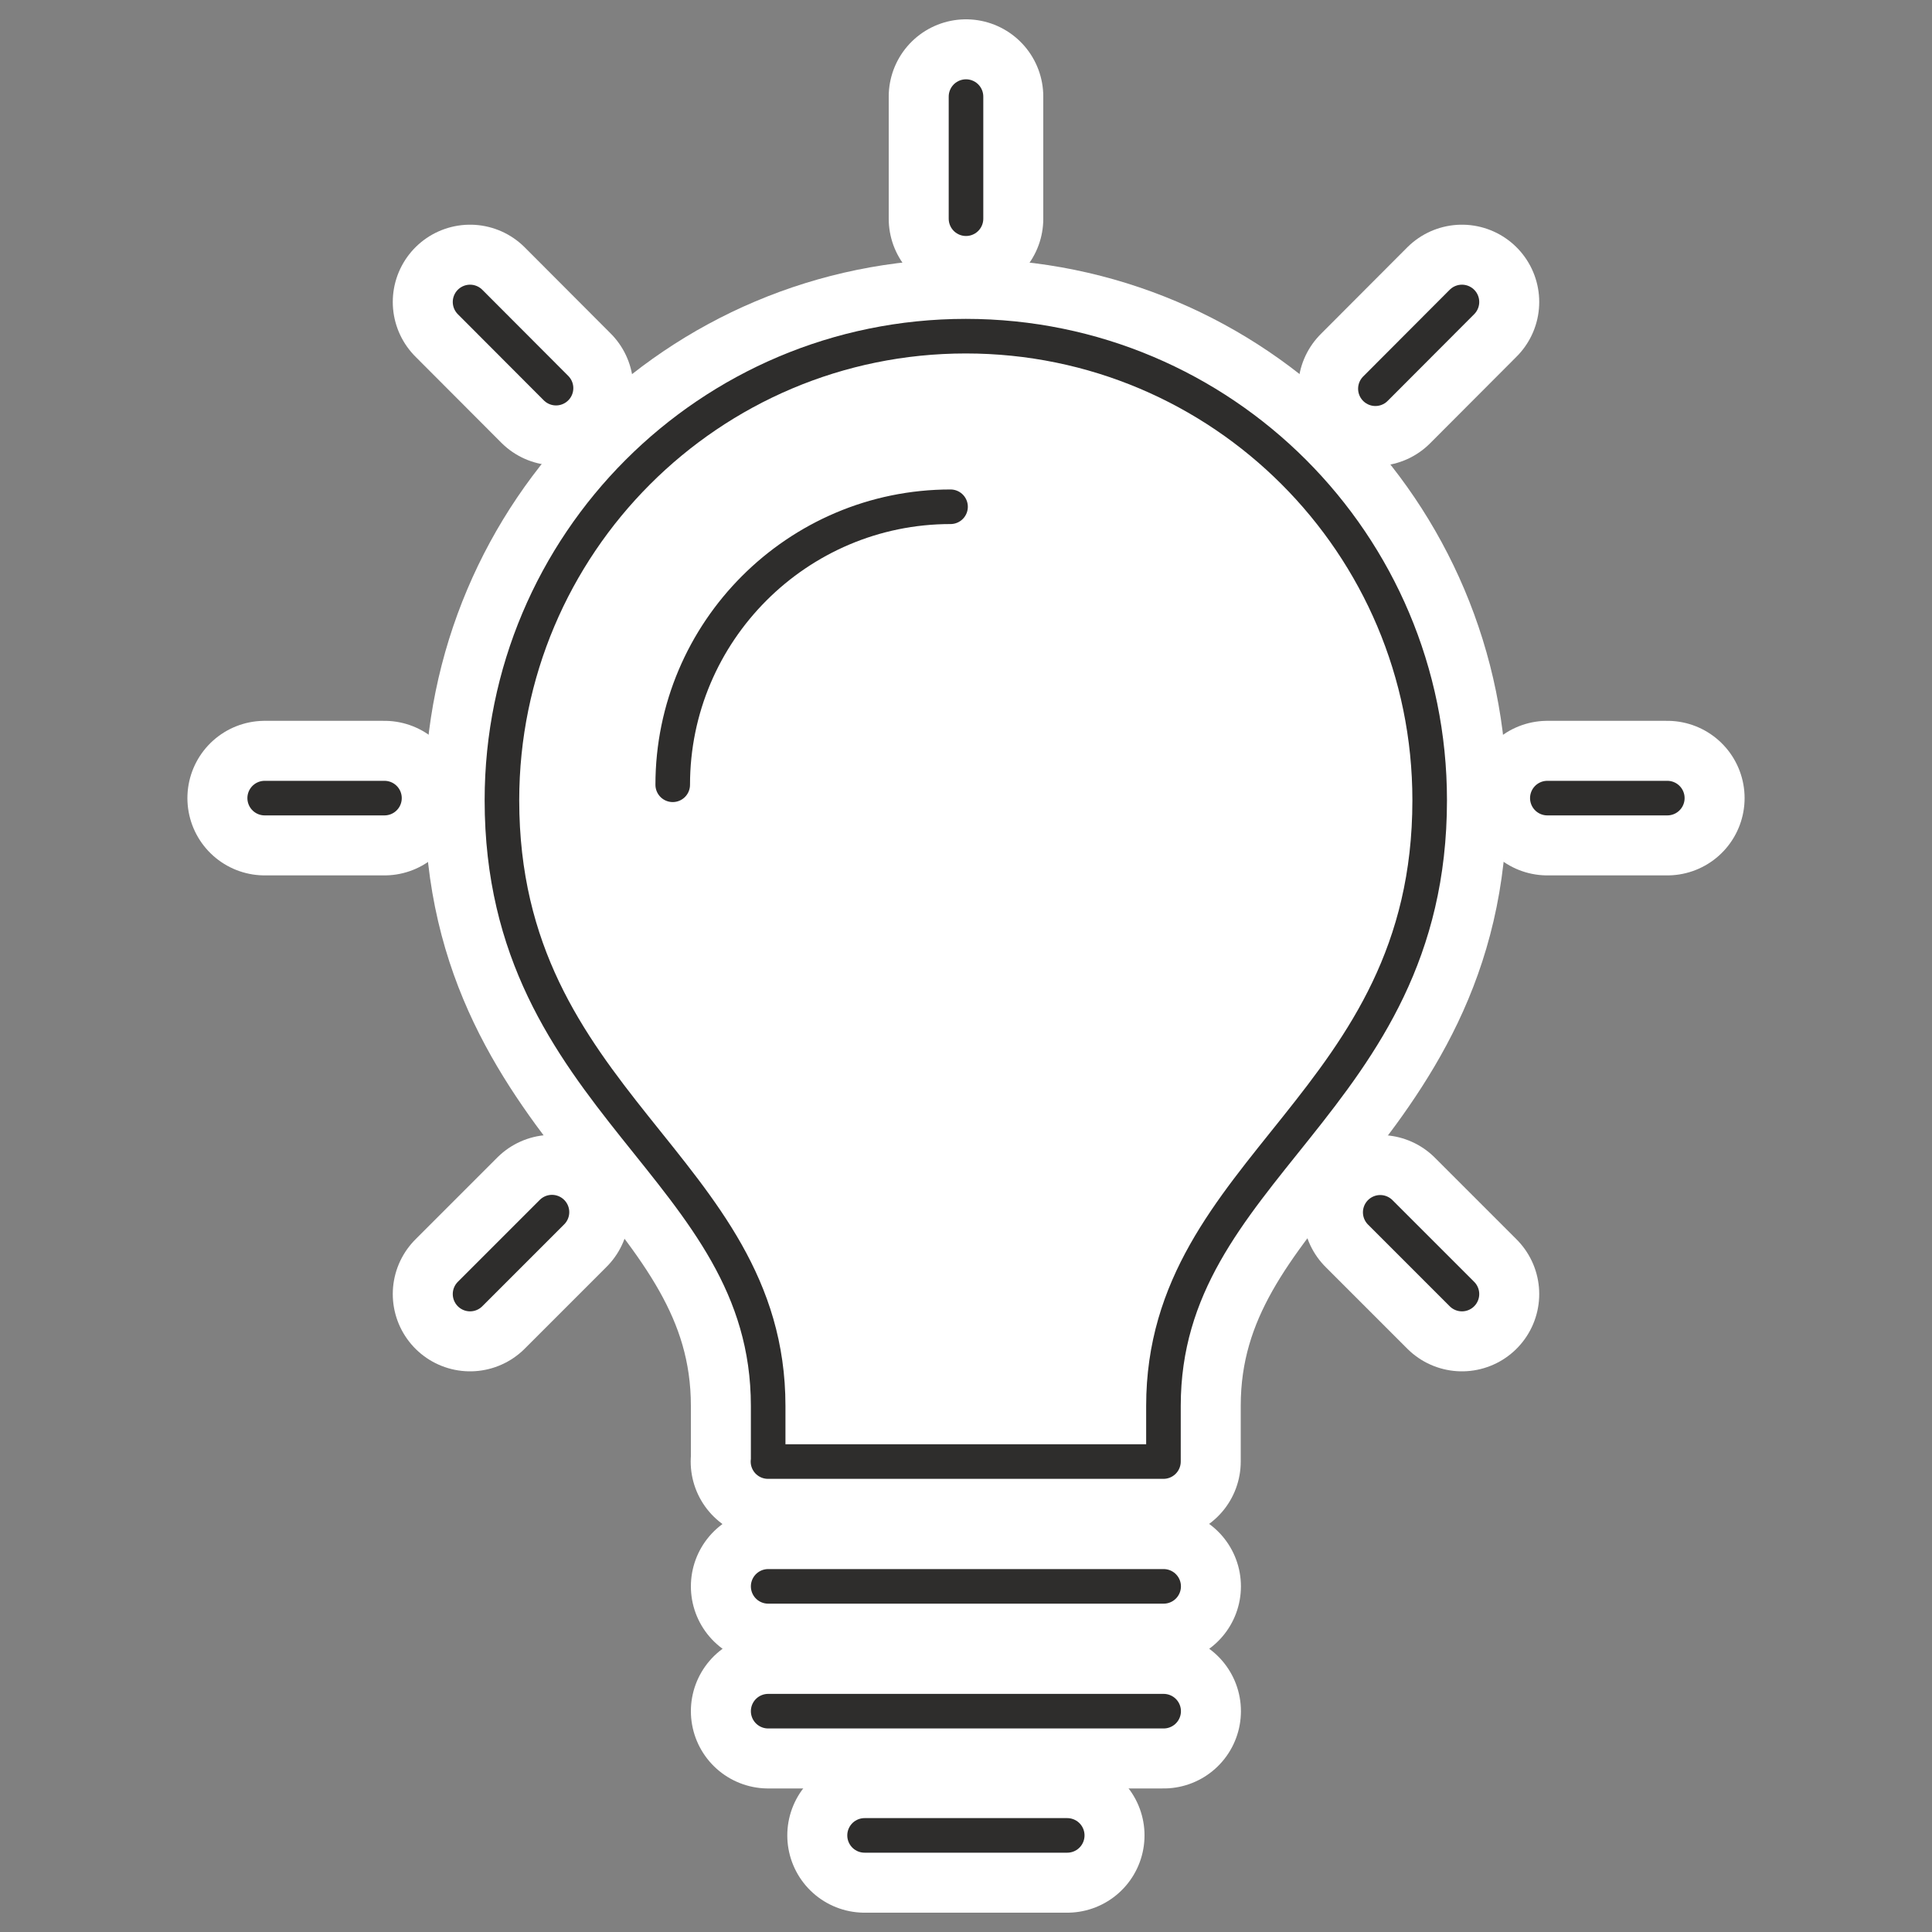
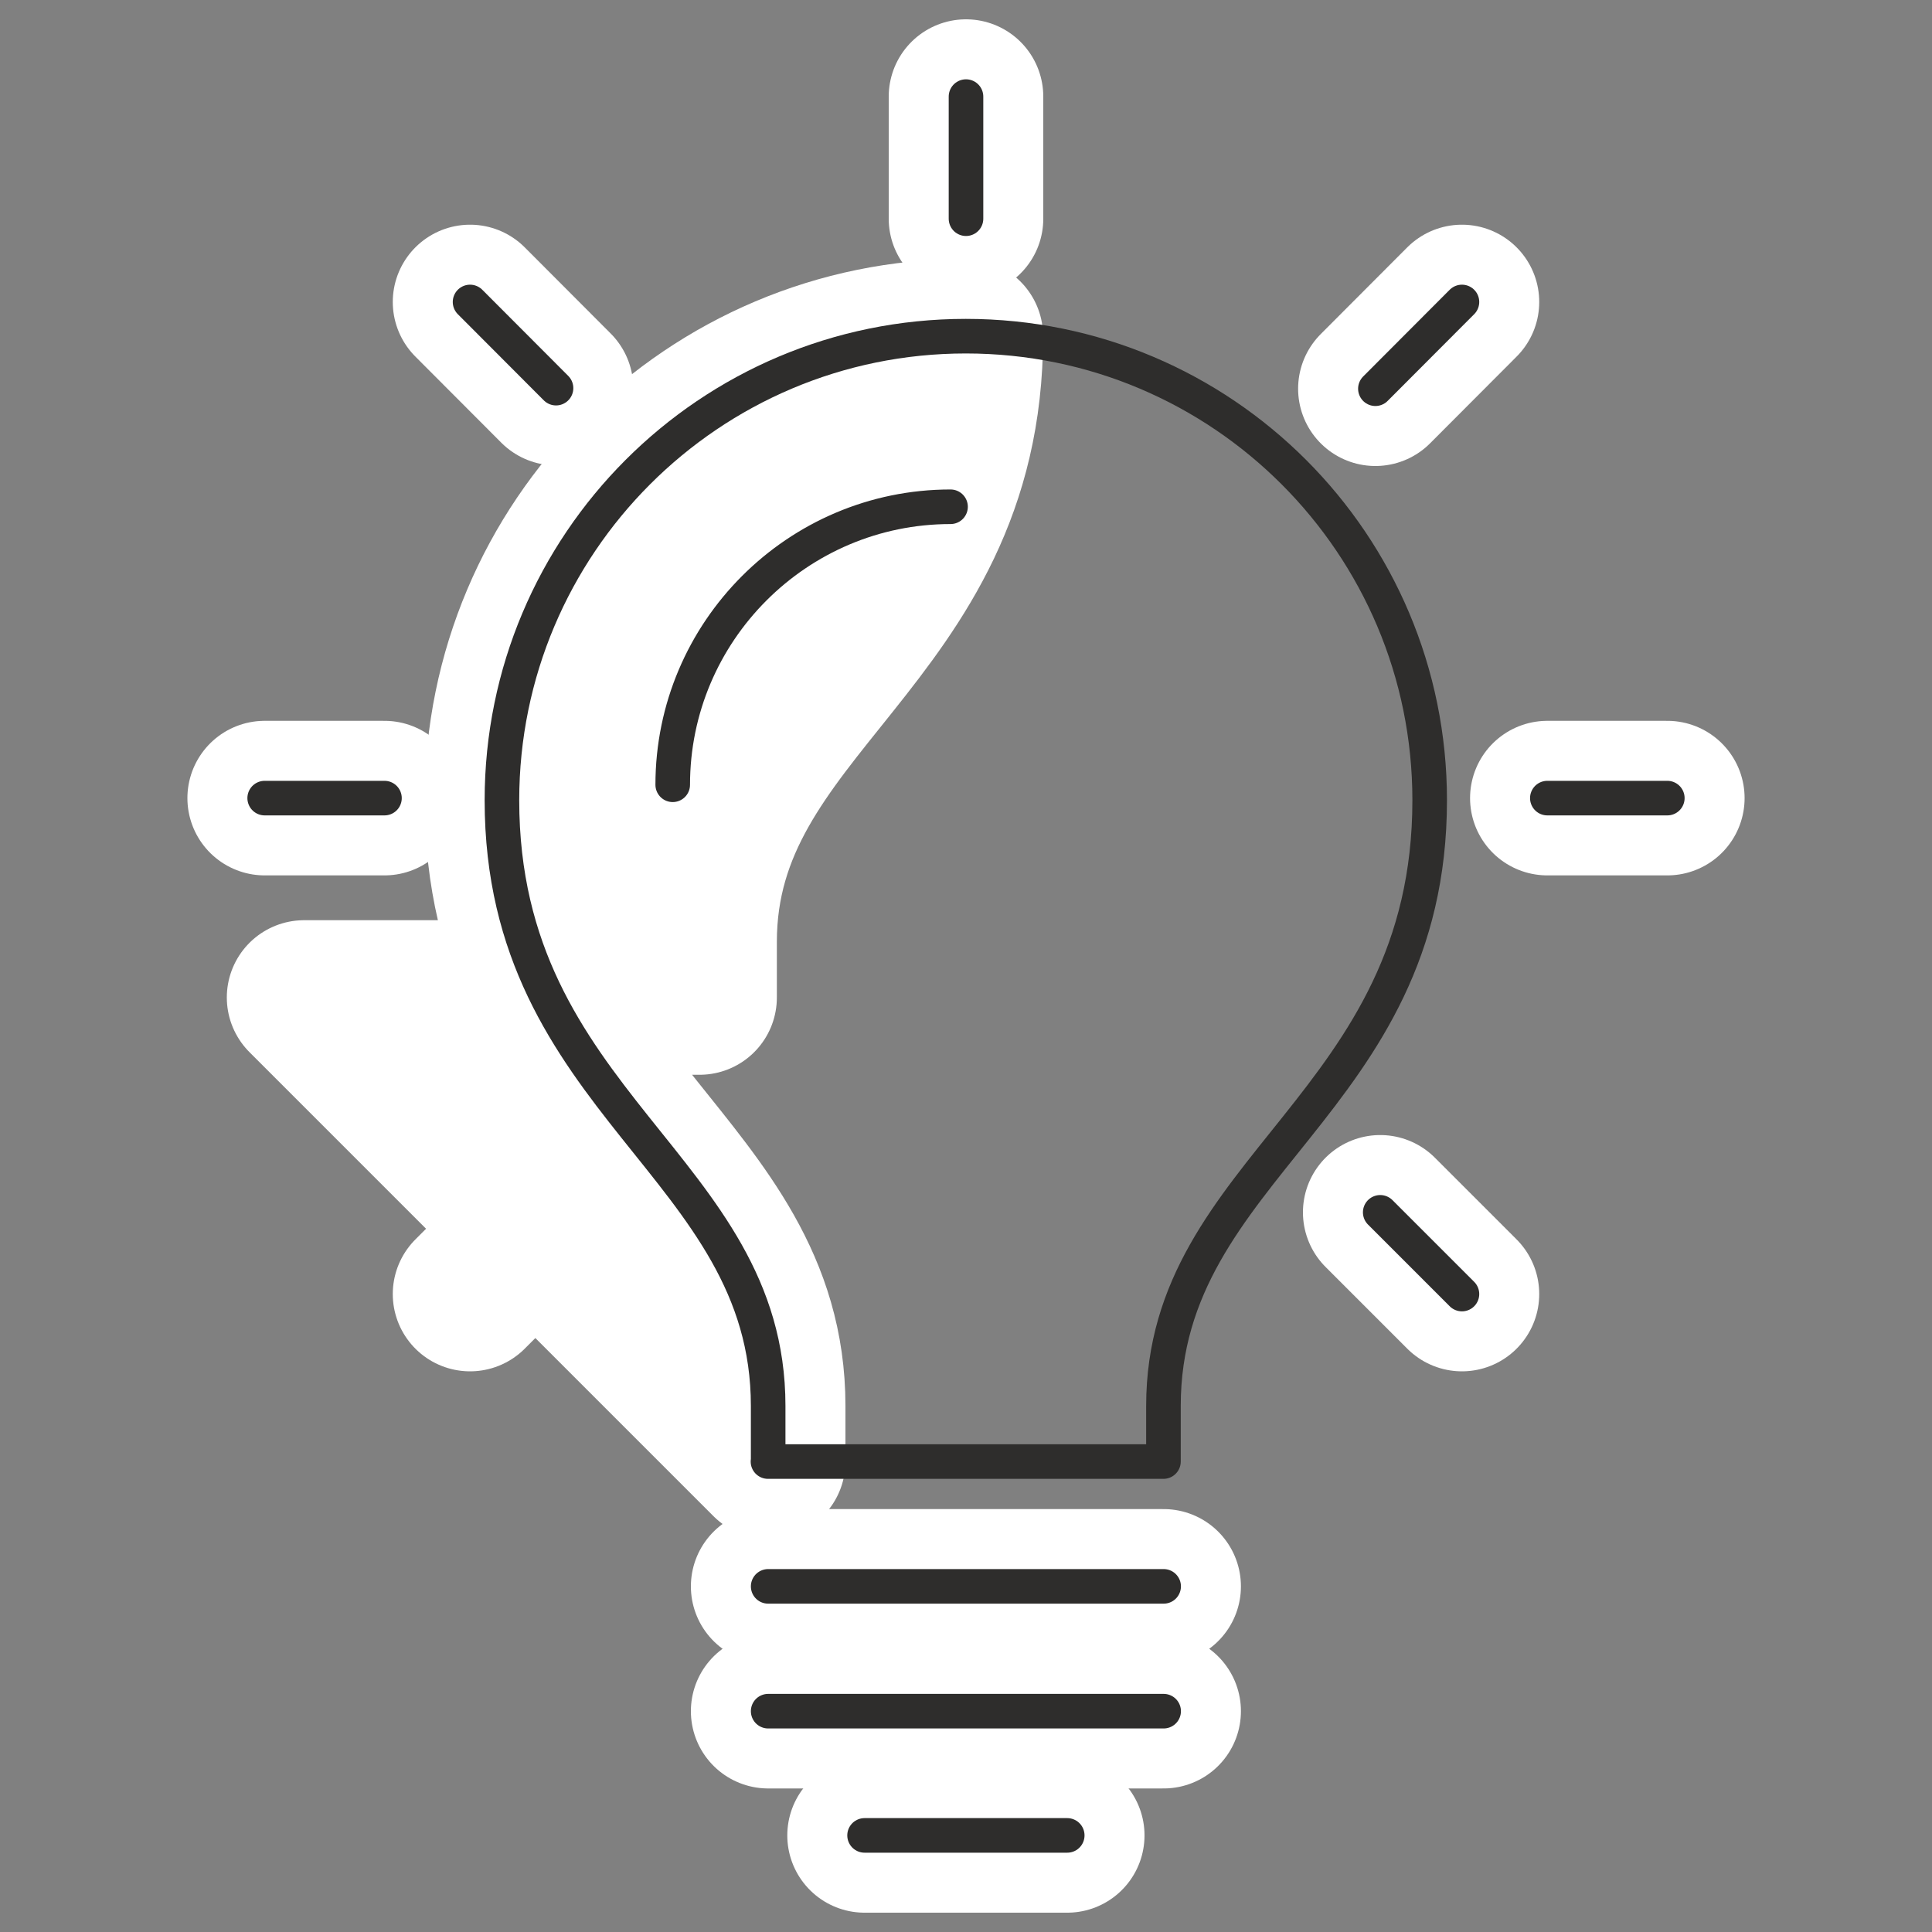
<svg xmlns="http://www.w3.org/2000/svg" id="Glühbirne" viewBox="0 0 100 100">
  <rect x="0" y="0" width="100" height="100" fill="#808080" stroke="none" />
  <defs>
    <style>.cls-1{fill:none;stroke:#2e2d2c;stroke-width:1.79px;}.cls-1,.cls-2{stroke-linecap:round;stroke-linejoin:round;}.cls-2{fill:#fff;stroke:#fff;stroke-width:8px;}</style>
  </defs>
  <g id="WHITE">
    <line class="cls-2" x1="71.44" y1="62.75" x2="75.67" y2="66.98" />
    <line class="cls-2" x1="86.3" y1="41.31" x2="80.09" y2="41.31" />
    <line class="cls-2" x1="75.67" y1="15.63" x2="71.19" y2="20.12" />
    <line class="cls-2" x1="50" y1="5" x2="50" y2="11.32" />
    <line class="cls-2" x1="24.33" y1="15.63" x2="28.78" y2="20.09" />
    <line class="cls-2" x1="19.9" y1="41.31" x2="13.7" y2="41.31" />
    <line class="cls-2" x1="28.57" y1="62.74" x2="24.33" y2="66.98" />
    <line class="cls-2" x1="60.23" y1="82.11" x2="39.76" y2="82.11" />
    <line class="cls-2" x1="60.23" y1="88.57" x2="39.76" y2="88.57" />
-     <path class="cls-2" d="M39.76,75.65v-2.88c0-12.4-13.78-15.62-13.78-31.35,0-13.26,10.75-24.02,24.01-24.02s24.01,10.75,24.01,24.02c0,15.73-13.78,18.95-13.78,31.35v2.88h-20.47Z" />
+     <path class="cls-2" d="M39.76,75.65v-2.88c0-12.4-13.78-15.62-13.78-31.35,0-13.26,10.75-24.02,24.01-24.02c0,15.73-13.78,18.95-13.78,31.35v2.88h-20.47Z" />
    <line class="cls-2" x1="55.24" y1="95" x2="44.75" y2="95" />
  </g>
  <g>
    <line class="cls-1" x1="71.44" y1="62.75" x2="75.67" y2="66.98" />
    <line class="cls-1" x1="86.3" y1="41.31" x2="80.09" y2="41.31" />
    <line class="cls-1" x1="75.67" y1="15.63" x2="71.19" y2="20.12" />
    <line class="cls-1" x1="50" y1="5" x2="50" y2="11.32" />
    <line class="cls-1" x1="24.33" y1="15.63" x2="28.78" y2="20.09" />
    <line class="cls-1" x1="19.9" y1="41.31" x2="13.7" y2="41.31" />
-     <line class="cls-1" x1="28.57" y1="62.74" x2="24.33" y2="66.98" />
    <path class="cls-1" d="M49.2,26.23c-7.93,0-14.38,6.46-14.38,14.39" />
    <line class="cls-1" x1="60.23" y1="82.11" x2="39.76" y2="82.11" />
    <line class="cls-1" x1="60.23" y1="88.57" x2="39.76" y2="88.57" />
    <path class="cls-1" d="M39.76,75.65v-2.88c0-12.4-13.78-15.62-13.78-31.35,0-13.26,10.75-24.02,24.01-24.02s24.01,10.75,24.01,24.02c0,15.73-13.78,18.95-13.78,31.35v2.88h-20.47Z" />
    <line class="cls-1" x1="55.24" y1="95" x2="44.75" y2="95" />
  </g>
</svg>